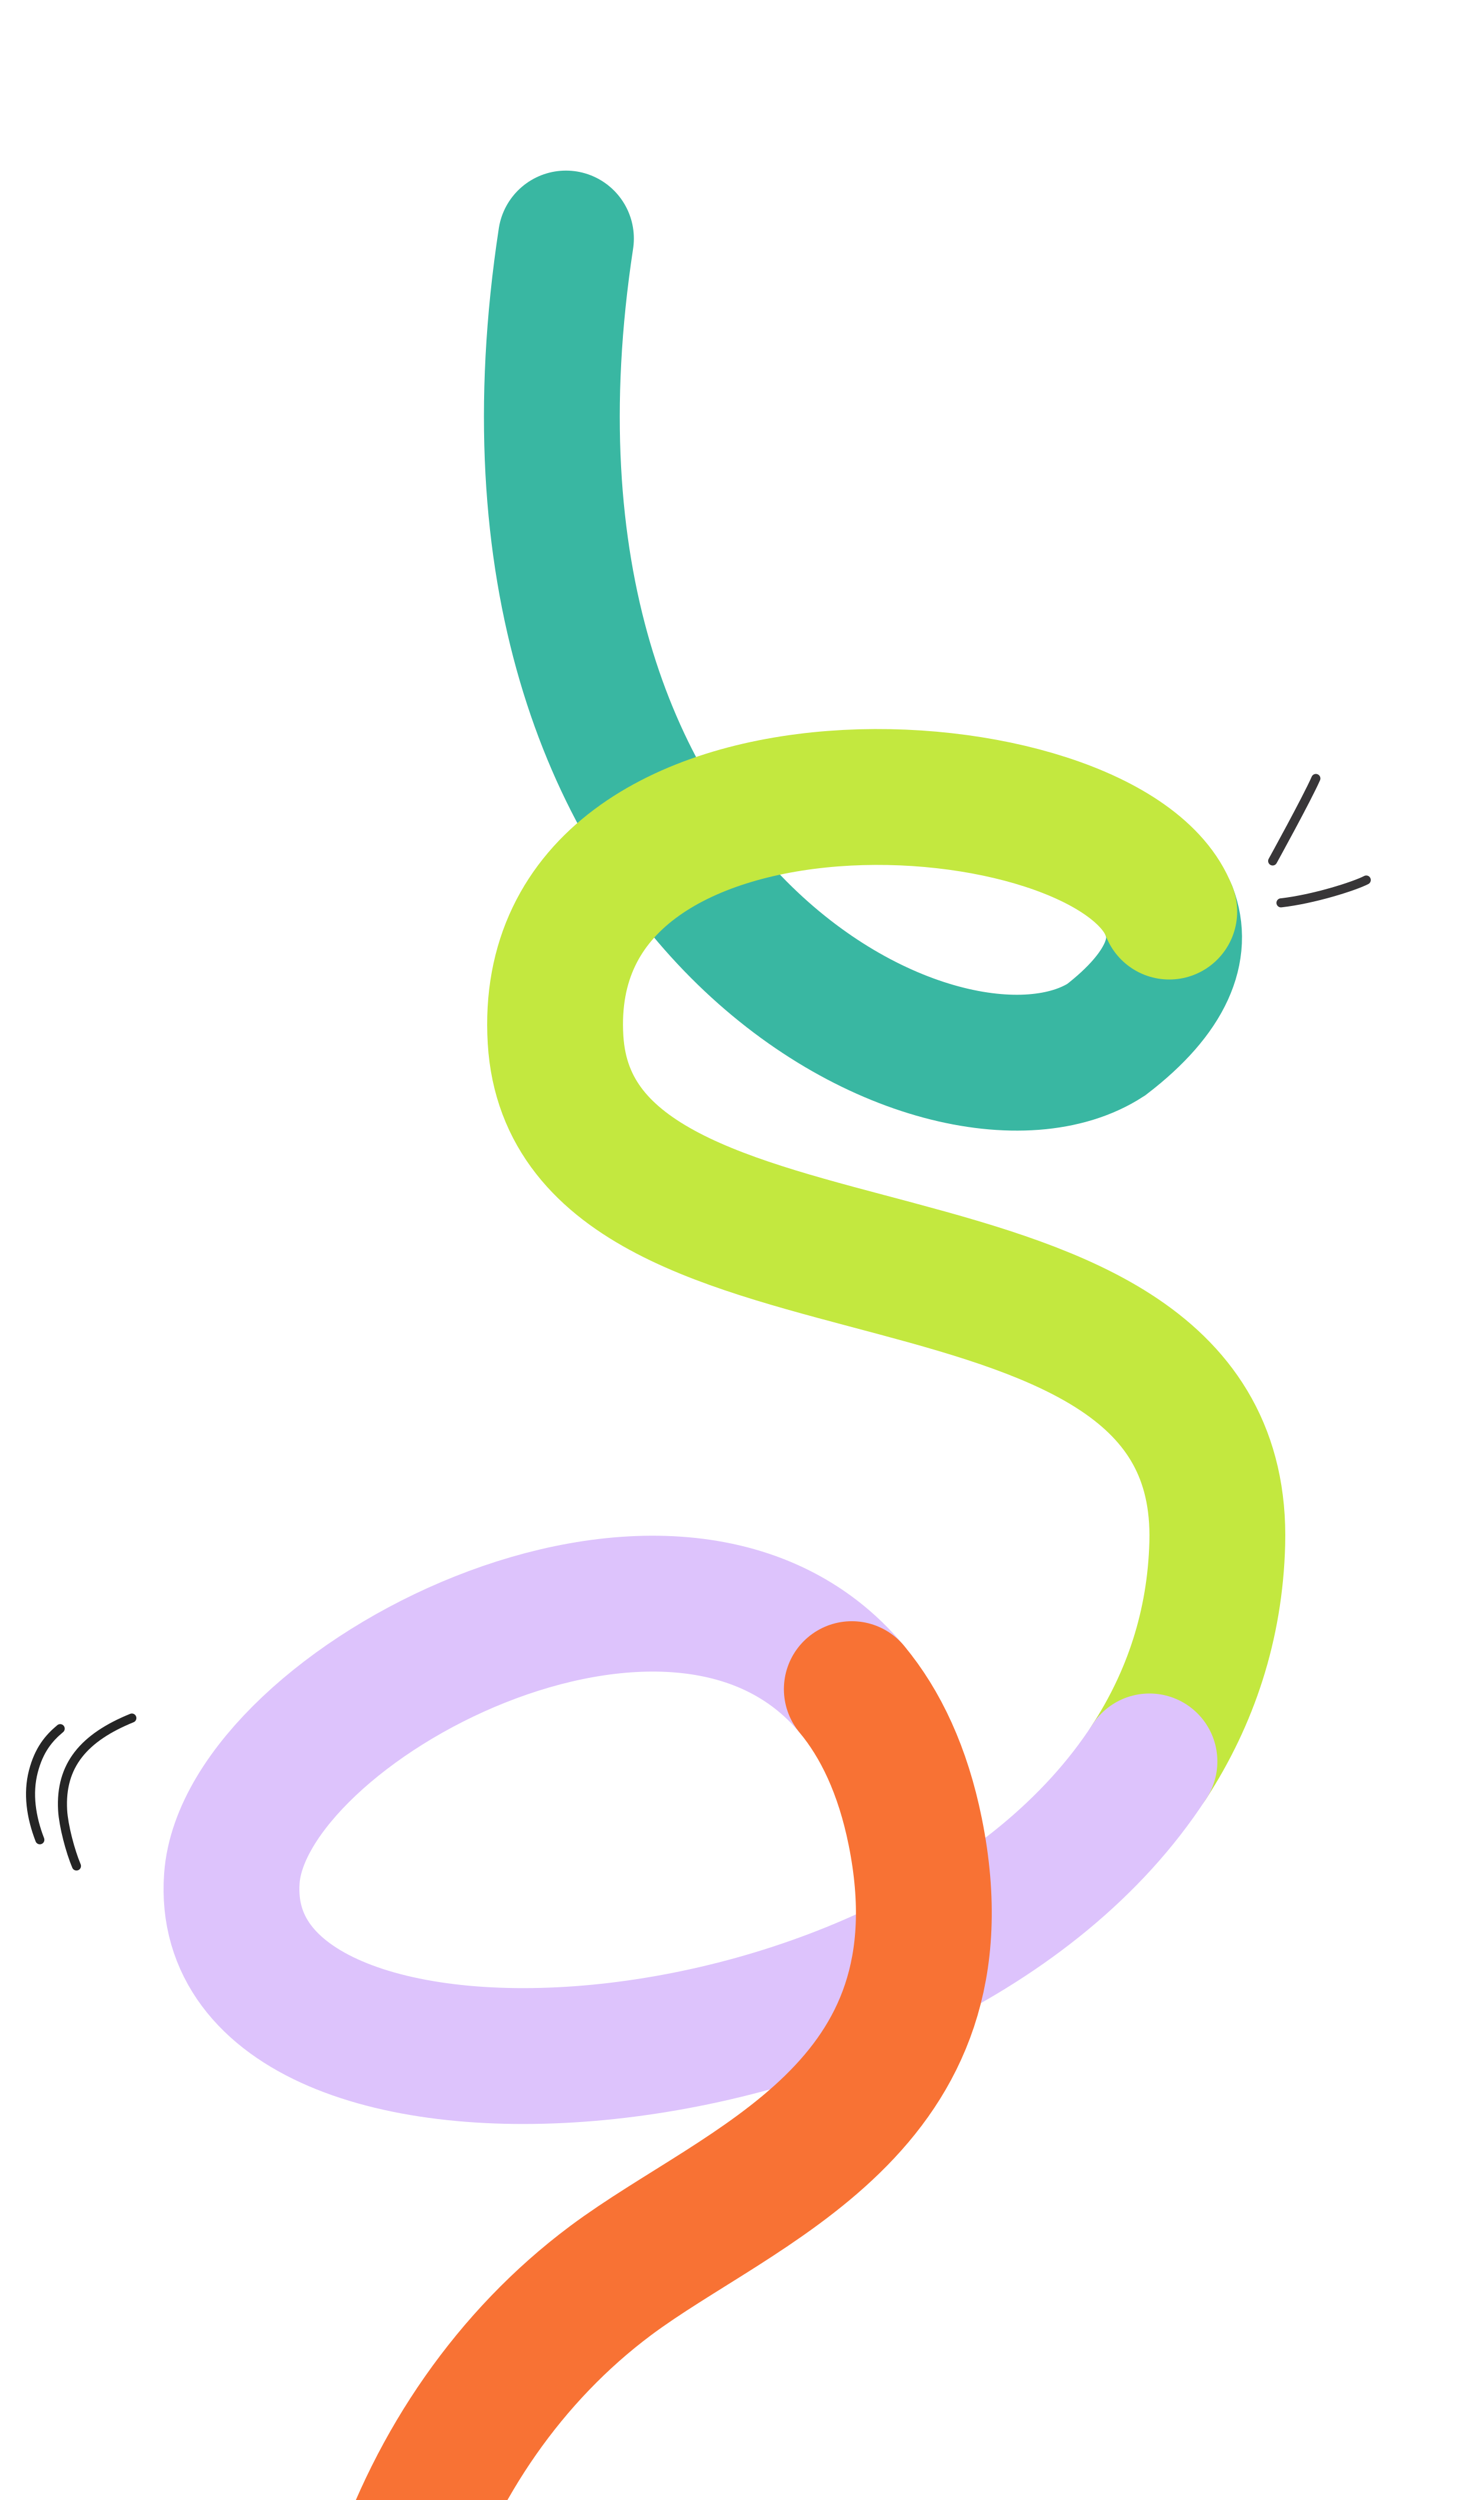
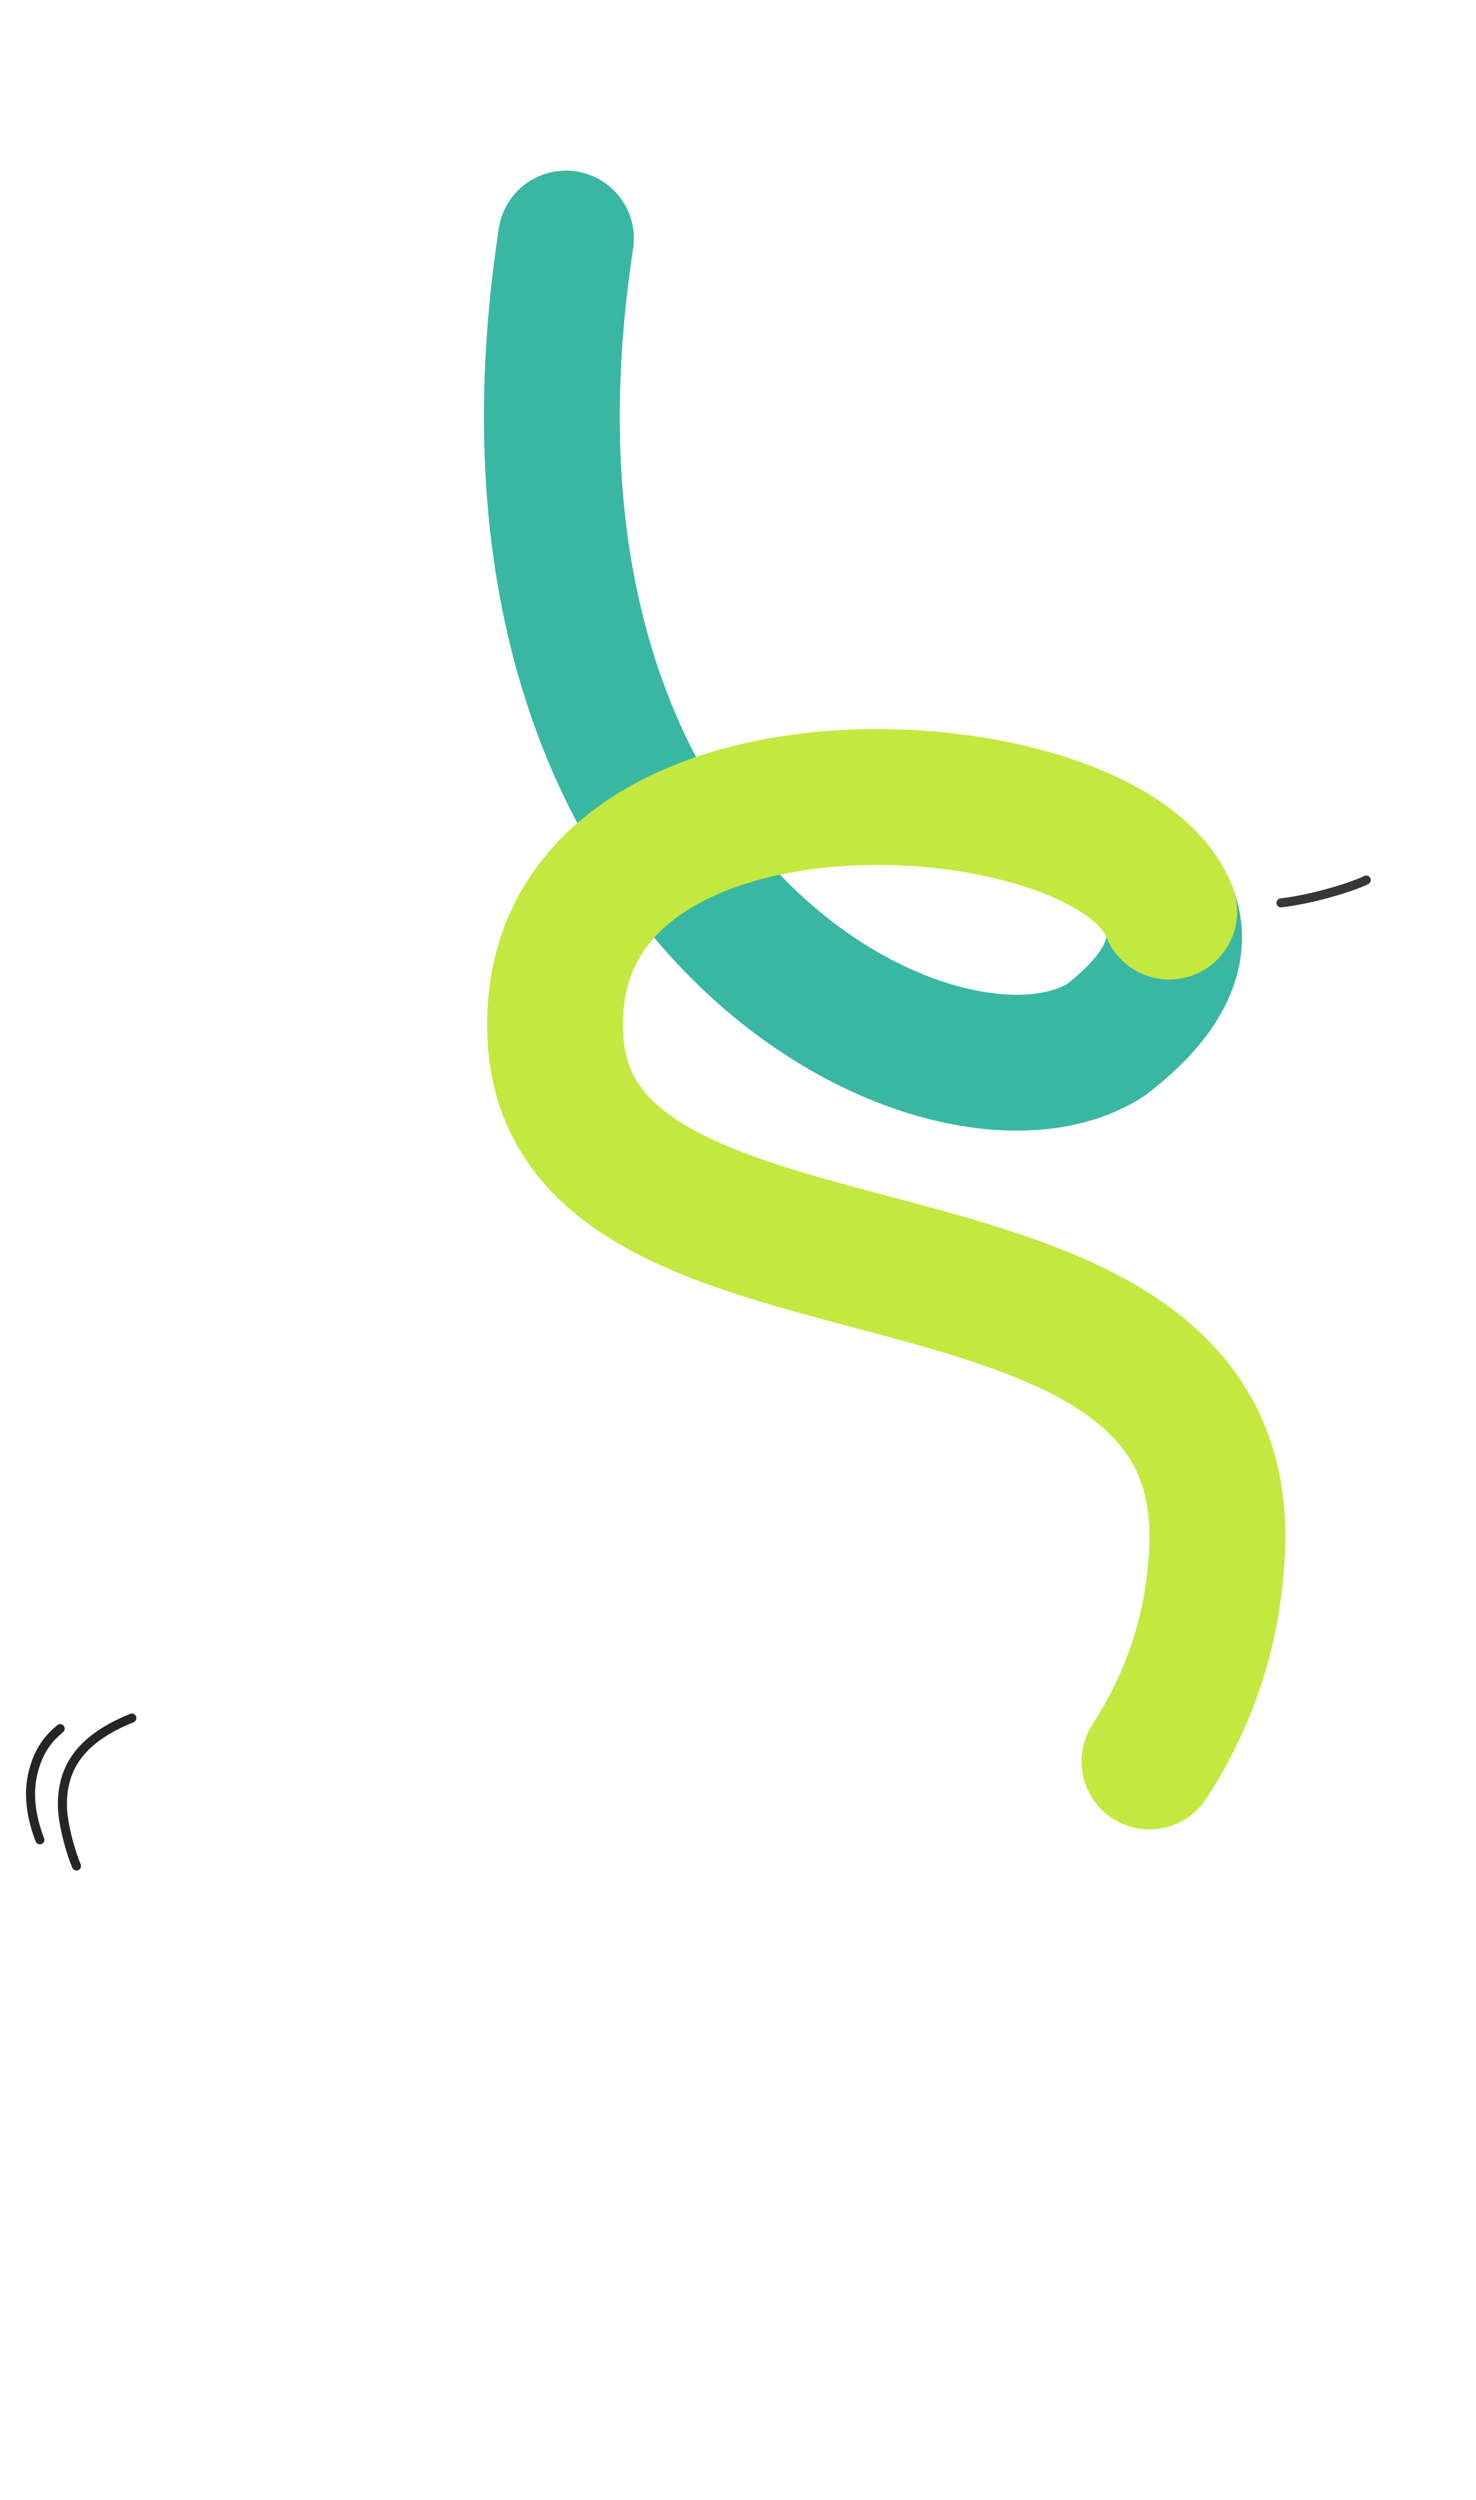
<svg xmlns="http://www.w3.org/2000/svg" width="489" height="828" viewBox="0 0 489 828" fill="none">
  <g clip-path="url(#clip0_2041_11689)">
    <path d="M187.5 79C153.5 301.904 314.5 378 366.472 344.346C386.826 328.688 392.073 314.172 387.374 301.904" stroke="#39B7A2" stroke-width="45" stroke-linecap="round" />
    <path d="M387.374 301.904C367.92 251.062 177.658 238.878 184.054 344.346C190.005 442.589 406.417 392.746 403.284 511.128C402.56 538.519 394.285 562.598 380.816 583.371" stroke="#C3E83F" stroke-width="45" stroke-linecap="round" />
-     <path d="M380.816 583.371C305.938 698.801 70.392 711.951 76.814 622.122C80.906 564.904 223.711 489.146 282.203 559.43" stroke="#DDC3FC" stroke-width="45" stroke-linecap="round" />
-     <path d="M282.203 559.43C291.809 570.973 299.144 586.461 303.216 606.621C321.815 698.755 245.149 723.305 202.254 755.347C135.508 805.203 104.66 898.422 128.479 978.302" stroke="#F87234" stroke-width="45" stroke-linecap="round" />
    <path d="M452.647 291.451C448.642 293.521 435.121 297.814 424.387 299.017" stroke="#383638" stroke-width="3" stroke-linecap="round" />
-     <path d="M435.949 257.818C433.016 264.497 421.631 285.145 421.631 285.145" stroke="#383638" stroke-width="3" stroke-linecap="round" />
    <path d="M43.687 569C27.884 575.426 19.905 584.586 20.747 599.525C21.038 604.678 23.278 613.137 25.335 618" stroke="#252525" stroke-width="3" stroke-linecap="round" />
    <path d="M13.202 609.32C10.277 601.738 9.168 593.982 11.041 586.727C12.913 579.473 16.21 575.619 19.945 572.51" stroke="#252525" stroke-width="3" stroke-linecap="round" />
  </g>
  <defs>
    <clipPath id="clip0_2041_11689">
      <rect width="489" height="828" fill="white" />
    </clipPath>
  </defs>
</svg>